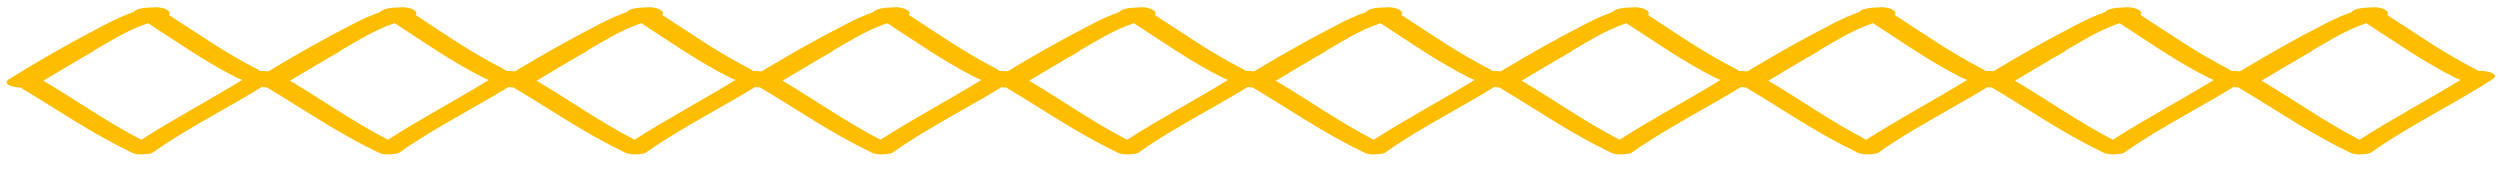
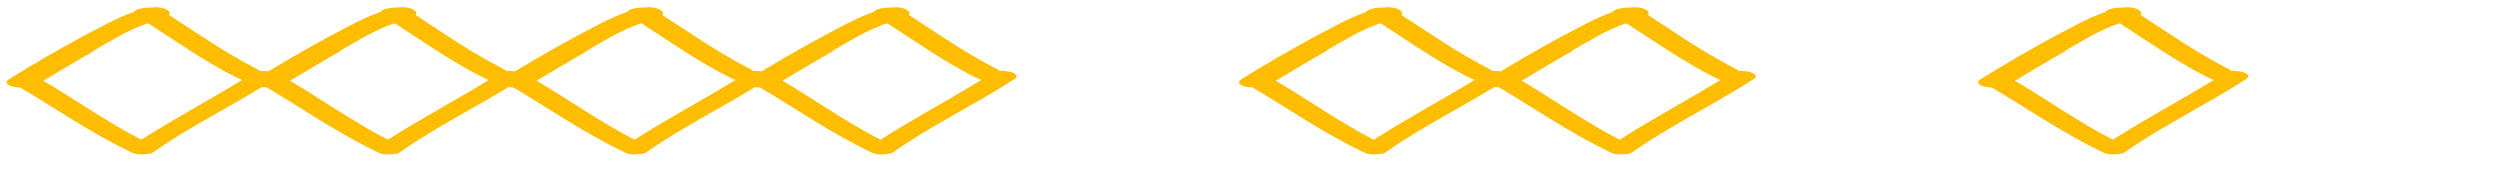
<svg xmlns="http://www.w3.org/2000/svg" id="Layer_1" viewBox="0 0 334.5 24">
  <path d="M34.8,9.5c0,0-.2-.1-.3-.2-4.5-2.3-8-4.8-11.9-7.3.5-.5-.8-1.2-2.3-1-1,0-2.2.2-2.4.6-2.6.9-4.7,2.2-6.7,3.2-3.5,1.9-6.8,3.8-10,5.8-.9.6.3,1.1,1.5,1.1,4.9,2.9,9.3,6,14.9,8.7.6.3,1.4.3,2.1.2.3,0,.7-.1.9-.3,4.8-3.4,11-6.4,16.1-9.7,1-.6-.5-1.2-1.9-1.1ZM12.5,6.8c2.1-1.2,4.4-2.7,7.3-3.7,3.9,2.5,7.5,5.1,12.1,7.4.1,0,.3.1.5.2-4.4,2.7-9.3,5.3-13.5,8-4.8-2.5-8.7-5.3-13.1-7.9,2.2-1.3,4.5-2.7,6.8-4Z" style="fill: #ffbd00;" />
  <path d="M67.8,9.5c0,0-.2-.1-.3-.2-4.5-2.3-8.1-4.8-11.9-7.3.5-.5-.8-1.2-2.3-1-1,0-2.2.2-2.4.6-2.6.9-4.7,2.2-6.7,3.2-3.5,1.9-6.8,3.8-10,5.8-.9.6.3,1.1,1.5,1.1,4.9,2.9,9.3,6,14.9,8.7.6.3,1.4.3,2.1.2.3,0,.7-.1.9-.3,4.8-3.4,11-6.4,16.1-9.7,1-.6-.5-1.2-1.9-1.1ZM45.5,6.8c2.1-1.2,4.4-2.7,7.3-3.7,3.9,2.5,7.5,5.1,12.1,7.4.1,0,.3.1.5.2-4.4,2.7-9.3,5.3-13.5,8-4.8-2.5-8.7-5.3-13.1-7.9,2.2-1.3,4.5-2.7,6.8-4Z" style="fill: #ffbd00;" />
  <path d="M100.8,9.5c0,0-.2-.1-.3-.2-4.5-2.3-8-4.8-11.9-7.3.5-.5-.8-1.2-2.3-1-1.1,0-2.2.2-2.4.6-2.6.9-4.7,2.2-6.7,3.2-3.5,1.9-6.8,3.8-10,5.8-.9.6.3,1.1,1.5,1.1,4.9,2.9,9.3,6,14.9,8.7.6.3,1.4.3,2.1.2.3,0,.7-.1.9-.3,4.8-3.4,11-6.4,16.1-9.7,1-.6-.5-1.2-1.9-1.1ZM78.5,6.8c2.1-1.2,4.4-2.7,7.3-3.7,3.9,2.5,7.5,5.1,12.1,7.4.1,0,.3.1.5.2-4.4,2.7-9.3,5.3-13.5,8-4.8-2.5-8.7-5.3-13.1-7.9,2.2-1.3,4.5-2.7,6.8-4Z" style="fill: #ffbd00;" />
  <path d="M133.8,9.5c0,0-.2-.1-.3-.2-4.5-2.3-8-4.8-11.9-7.3.5-.5-.8-1.2-2.3-1-1,0-2.2.2-2.4.6-2.6.9-4.7,2.2-6.7,3.2-3.5,1.9-6.8,3.8-10,5.8-.9.6.3,1.1,1.5,1.1,4.9,2.9,9.3,6,14.9,8.7.6.3,1.4.3,2.1.2.3,0,.7-.1.9-.3,4.8-3.4,11-6.4,16.1-9.7,1-.6-.5-1.2-1.9-1.1ZM111.4,6.8c2.1-1.2,4.4-2.7,7.3-3.7,3.9,2.5,7.5,5.1,12.1,7.4.1,0,.3.1.5.2-4.4,2.7-9.3,5.3-13.5,8-4.8-2.5-8.7-5.3-13.1-7.9,2.2-1.3,4.5-2.7,6.8-4Z" style="fill: #ffbd00;" />
-   <path d="M166.7,9.5c0,0-.2-.1-.3-.2-4.5-2.3-8-4.8-11.9-7.3.5-.5-.8-1.2-2.3-1-1,0-2.2.2-2.4.6-2.6.9-4.7,2.2-6.7,3.2-3.5,1.9-6.8,3.8-10,5.8-.9.6.3,1.1,1.5,1.1,4.9,2.9,9.3,6,14.9,8.7.6.3,1.4.3,2.1.2.3,0,.7-.1.9-.3,4.8-3.4,11-6.4,16.1-9.7,1-.6-.5-1.2-1.9-1.1ZM144.4,6.8c2.1-1.2,4.4-2.7,7.3-3.7,3.9,2.5,7.5,5.1,12.1,7.4.1,0,.3.1.5.2-4.4,2.7-9.3,5.3-13.5,8-4.8-2.5-8.7-5.3-13.1-7.9,2.2-1.3,4.5-2.7,6.8-4Z" style="fill: #ffbd00;" />
  <path d="M199.7,9.5c0,0-.2-.1-.3-.2-4.5-2.3-8-4.8-11.9-7.3.5-.5-.8-1.2-2.3-1-1.1,0-2.2.2-2.4.6-2.6.9-4.7,2.2-6.7,3.2-3.5,1.9-6.8,3.8-10,5.8-.9.6.3,1.1,1.5,1.1,4.9,2.9,9.3,6,14.9,8.7.6.3,1.4.3,2.1.2.3,0,.7-.1.9-.3,4.8-3.4,11-6.4,16.1-9.7,1-.6-.5-1.2-1.9-1.1ZM177.4,6.8c2.1-1.2,4.4-2.7,7.3-3.7,3.9,2.5,7.5,5.1,12.1,7.4.1,0,.3.1.5.2-4.4,2.7-9.3,5.3-13.5,8-4.8-2.5-8.7-5.3-13.1-7.9,2.2-1.3,4.5-2.7,6.8-4Z" style="fill: #ffbd00;" />
  <path d="M232.7,9.5c0,0-.2-.1-.3-.2-4.5-2.3-8.1-4.8-11.9-7.3.5-.5-.8-1.2-2.3-1-1,0-2.2.2-2.4.6-2.6.9-4.7,2.2-6.7,3.2-3.5,1.9-6.8,3.8-10,5.8-.9.6.3,1.1,1.5,1.1,4.9,2.9,9.3,6,14.9,8.7.6.3,1.4.3,2.1.2.3,0,.7-.1.9-.3,4.8-3.4,11-6.4,16.1-9.7,1-.6-.5-1.2-1.9-1.1ZM210.3,6.8c2.1-1.2,4.4-2.7,7.3-3.7,3.9,2.5,7.5,5.1,12.1,7.4.1,0,.3.1.5.2-4.4,2.7-9.3,5.3-13.5,8-4.8-2.5-8.7-5.3-13.1-7.9,2.2-1.3,4.5-2.7,6.8-4Z" style="fill: #ffbd00;" />
-   <path d="M265.7,9.5c0,0-.2-.1-.3-.2-4.5-2.3-8-4.8-11.9-7.3.5-.5-.8-1.2-2.3-1-1,0-2.2.2-2.4.6-2.6.9-4.7,2.2-6.7,3.2-3.5,1.9-6.8,3.8-10,5.8-.9.6.3,1.1,1.5,1.1,4.9,2.9,9.3,6,14.9,8.7.6.3,1.4.3,2.1.2.3,0,.7-.1.9-.3,4.8-3.4,11-6.4,16.1-9.7,1-.6-.5-1.2-1.9-1.1ZM243.3,6.8c2.1-1.2,4.4-2.7,7.3-3.7,3.9,2.5,7.5,5.1,12.1,7.4.1,0,.3.1.5.2-4.4,2.7-9.3,5.3-13.5,8-4.8-2.5-8.7-5.3-13.1-7.9,2.2-1.3,4.5-2.7,6.8-4Z" style="fill: #ffbd00;" />
  <path d="M298.6,9.5c0,0-.2-.1-.3-.2-4.5-2.3-8-4.8-11.9-7.3.5-.5-.8-1.2-2.3-1-1,0-2.2.2-2.4.6-2.6.9-4.7,2.2-6.7,3.2-3.5,1.9-6.8,3.8-10,5.8-.9.6.3,1.1,1.5,1.1,4.9,2.9,9.3,6,14.9,8.7.6.3,1.4.3,2.1.2.3,0,.7-.1.9-.3,4.8-3.4,11-6.4,16.1-9.7,1-.6-.5-1.2-1.9-1.1ZM276.3,6.8c2.1-1.2,4.4-2.7,7.3-3.7,3.9,2.5,7.5,5.1,12.1,7.4.1,0,.3.1.5.2-4.4,2.7-9.3,5.3-13.5,8-4.8-2.5-8.7-5.3-13.1-7.9,2.2-1.3,4.5-2.7,6.8-4Z" style="fill: #ffbd00;" />
-   <path d="M331.6,9.5c0,0-.2-.1-.3-.2-4.5-2.3-8-4.8-11.9-7.3.5-.5-.8-1.2-2.3-1-1,0-2.2.2-2.4.6-2.6.9-4.7,2.2-6.7,3.2-3.5,1.9-6.8,3.8-10,5.8-.9.6.3,1.1,1.5,1.1,4.9,2.9,9.3,6,14.9,8.7.6.3,1.4.3,2.1.2.3,0,.7-.1.9-.3,4.8-3.4,11-6.4,16.1-9.7,1-.6-.5-1.2-1.9-1.1ZM309.3,6.8c2.1-1.2,4.4-2.7,7.3-3.7,3.9,2.5,7.5,5.1,12.1,7.4.1,0,.3.1.5.2-4.4,2.7-9.3,5.3-13.5,8-4.8-2.5-8.7-5.3-13.1-7.9,2.2-1.3,4.5-2.7,6.8-4Z" style="fill: #ffbd00;" />
</svg>